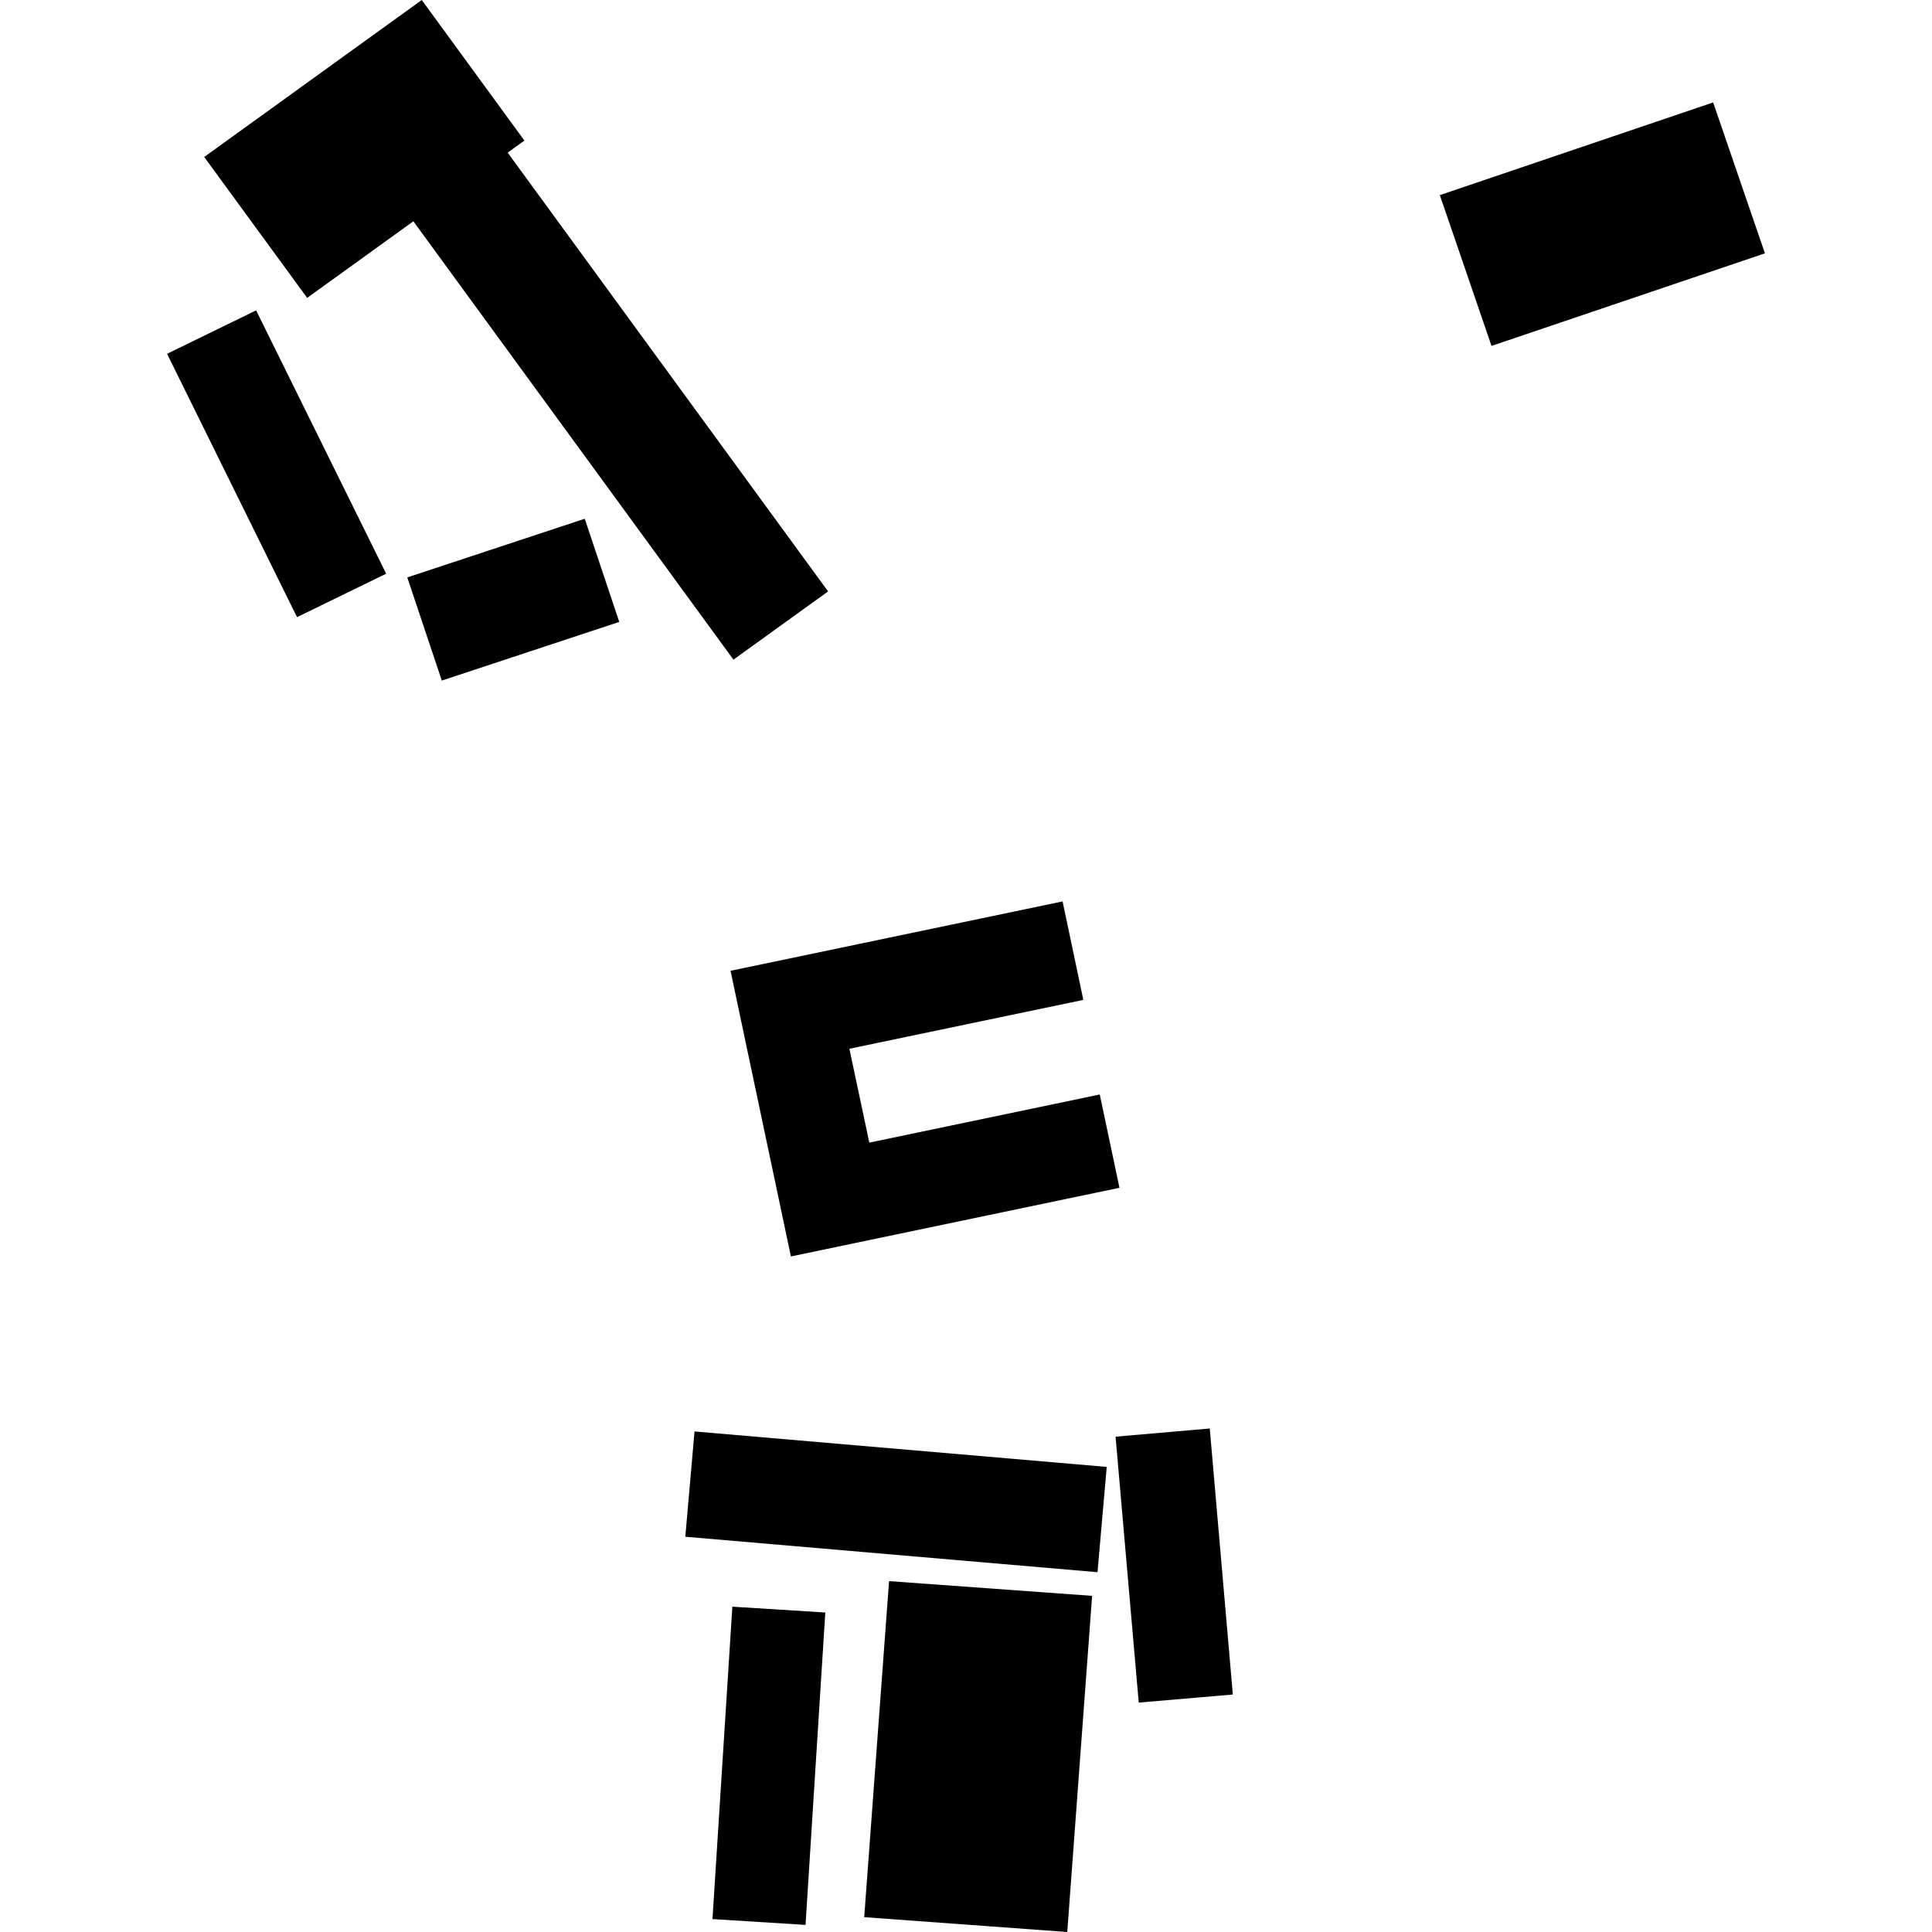
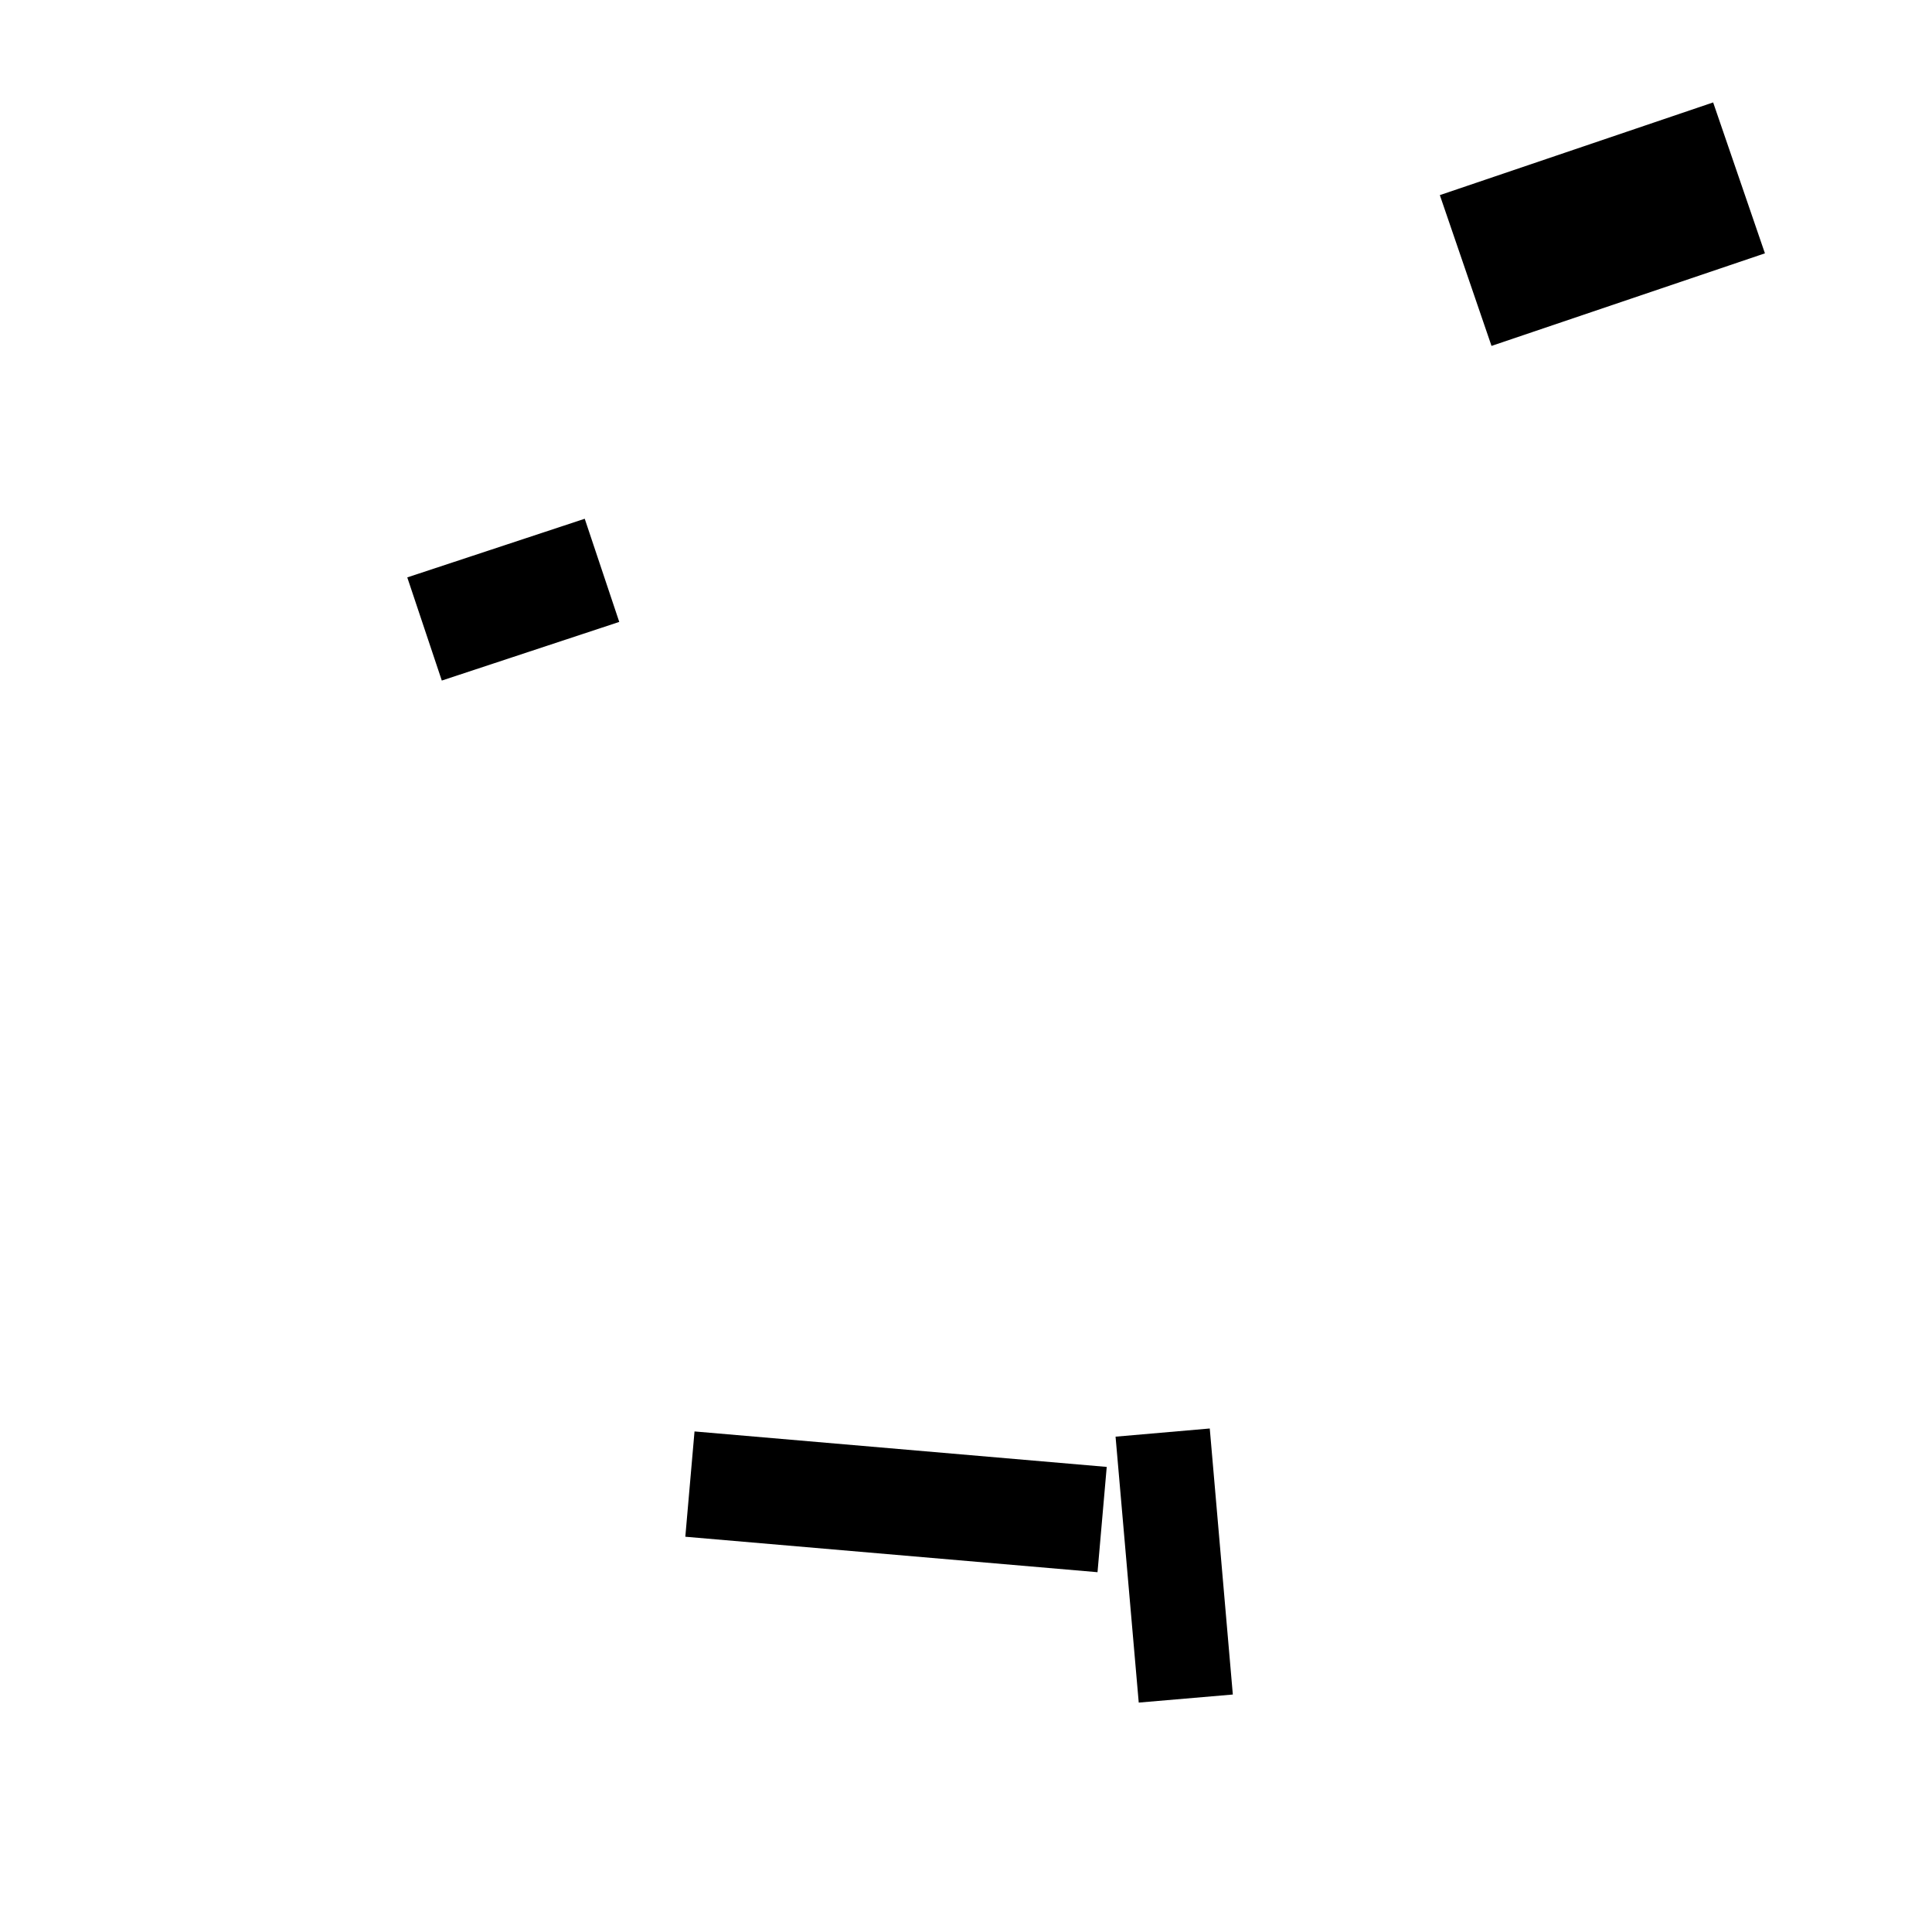
<svg xmlns="http://www.w3.org/2000/svg" height="288pt" version="1.1" viewBox="0 0 288 288" width="288pt">
  <defs>
    <style type="text/css">
*{stroke-linecap:butt;stroke-linejoin:round;}
  </style>
  </defs>
  <g id="figure_1">
    <g id="patch_1">
      <path d="M 0 288  L 288 288  L 288 0  L 0 0  z " style="fill:none;opacity:0;" />
    </g>
    <g id="axes_1">
      <g id="PatchCollection_1">
-         <path clip-path="url(#pae61a7feca)" d="M 132.531 235.696  L 162.8 237.891  L 159.095 288  L 128.827 285.788  L 132.531 235.696  " />
-         <path clip-path="url(#pae61a7feca)" d="M 109.171 239.505  L 123.027 240.374  L 120.08 286.941  L 106.207 286.072  L 109.171 239.505  " />
        <path clip-path="url(#pae61a7feca)" d="M 60.712 86.072  L 87.165 77.33  L 92.311 92.708  L 65.858 101.45  L 60.712 86.072  " />
-         <path clip-path="url(#pae61a7feca)" d="M 57.567 85.522  L 44.277 91.997  L 24.905 52.741  L 38.179 46.267  L 57.567 85.522  " />
        <path clip-path="url(#pae61a7feca)" d="M 214.634 29.086  L 255.376 15.269  L 263.095 37.764  L 222.337 51.564  L 214.634 29.086  " />
        <path clip-path="url(#pae61a7feca)" d="M 103.531 213.383  L 164.978 218.67  L 163.605 234.365  L 102.159 229.079  L 103.531 213.383  " />
        <path clip-path="url(#pae61a7feca)" d="M 166.295 214.162  L 180.337 212.943  L 183.776 252.6  L 169.75 253.802  L 166.295 214.162  " />
-         <path clip-path="url(#pae61a7feca)" d="M 158.397 134.373  L 108.9 144.716  L 117.9 187.297  L 166.876 177.062  L 163.94 163.153  L 129.588 170.329  L 126.617 156.337  L 161.491 149.053  L 158.397 134.373  " />
-         <path clip-path="url(#pae61a7feca)" d="M 61.617 32.987  L 45.789 44.405  L 30.439 23.402  L 62.871 0  L 78.172 20.954  L 75.677 22.751  L 123.443 88.163  L 109.332 98.332  L 61.617 32.987  " />
      </g>
    </g>
  </g>
  <defs>
    <clipPath id="pae61a7feca">
      <rect height="288" width="238.19" x="24.905" y="0" />
    </clipPath>
  </defs>
</svg>